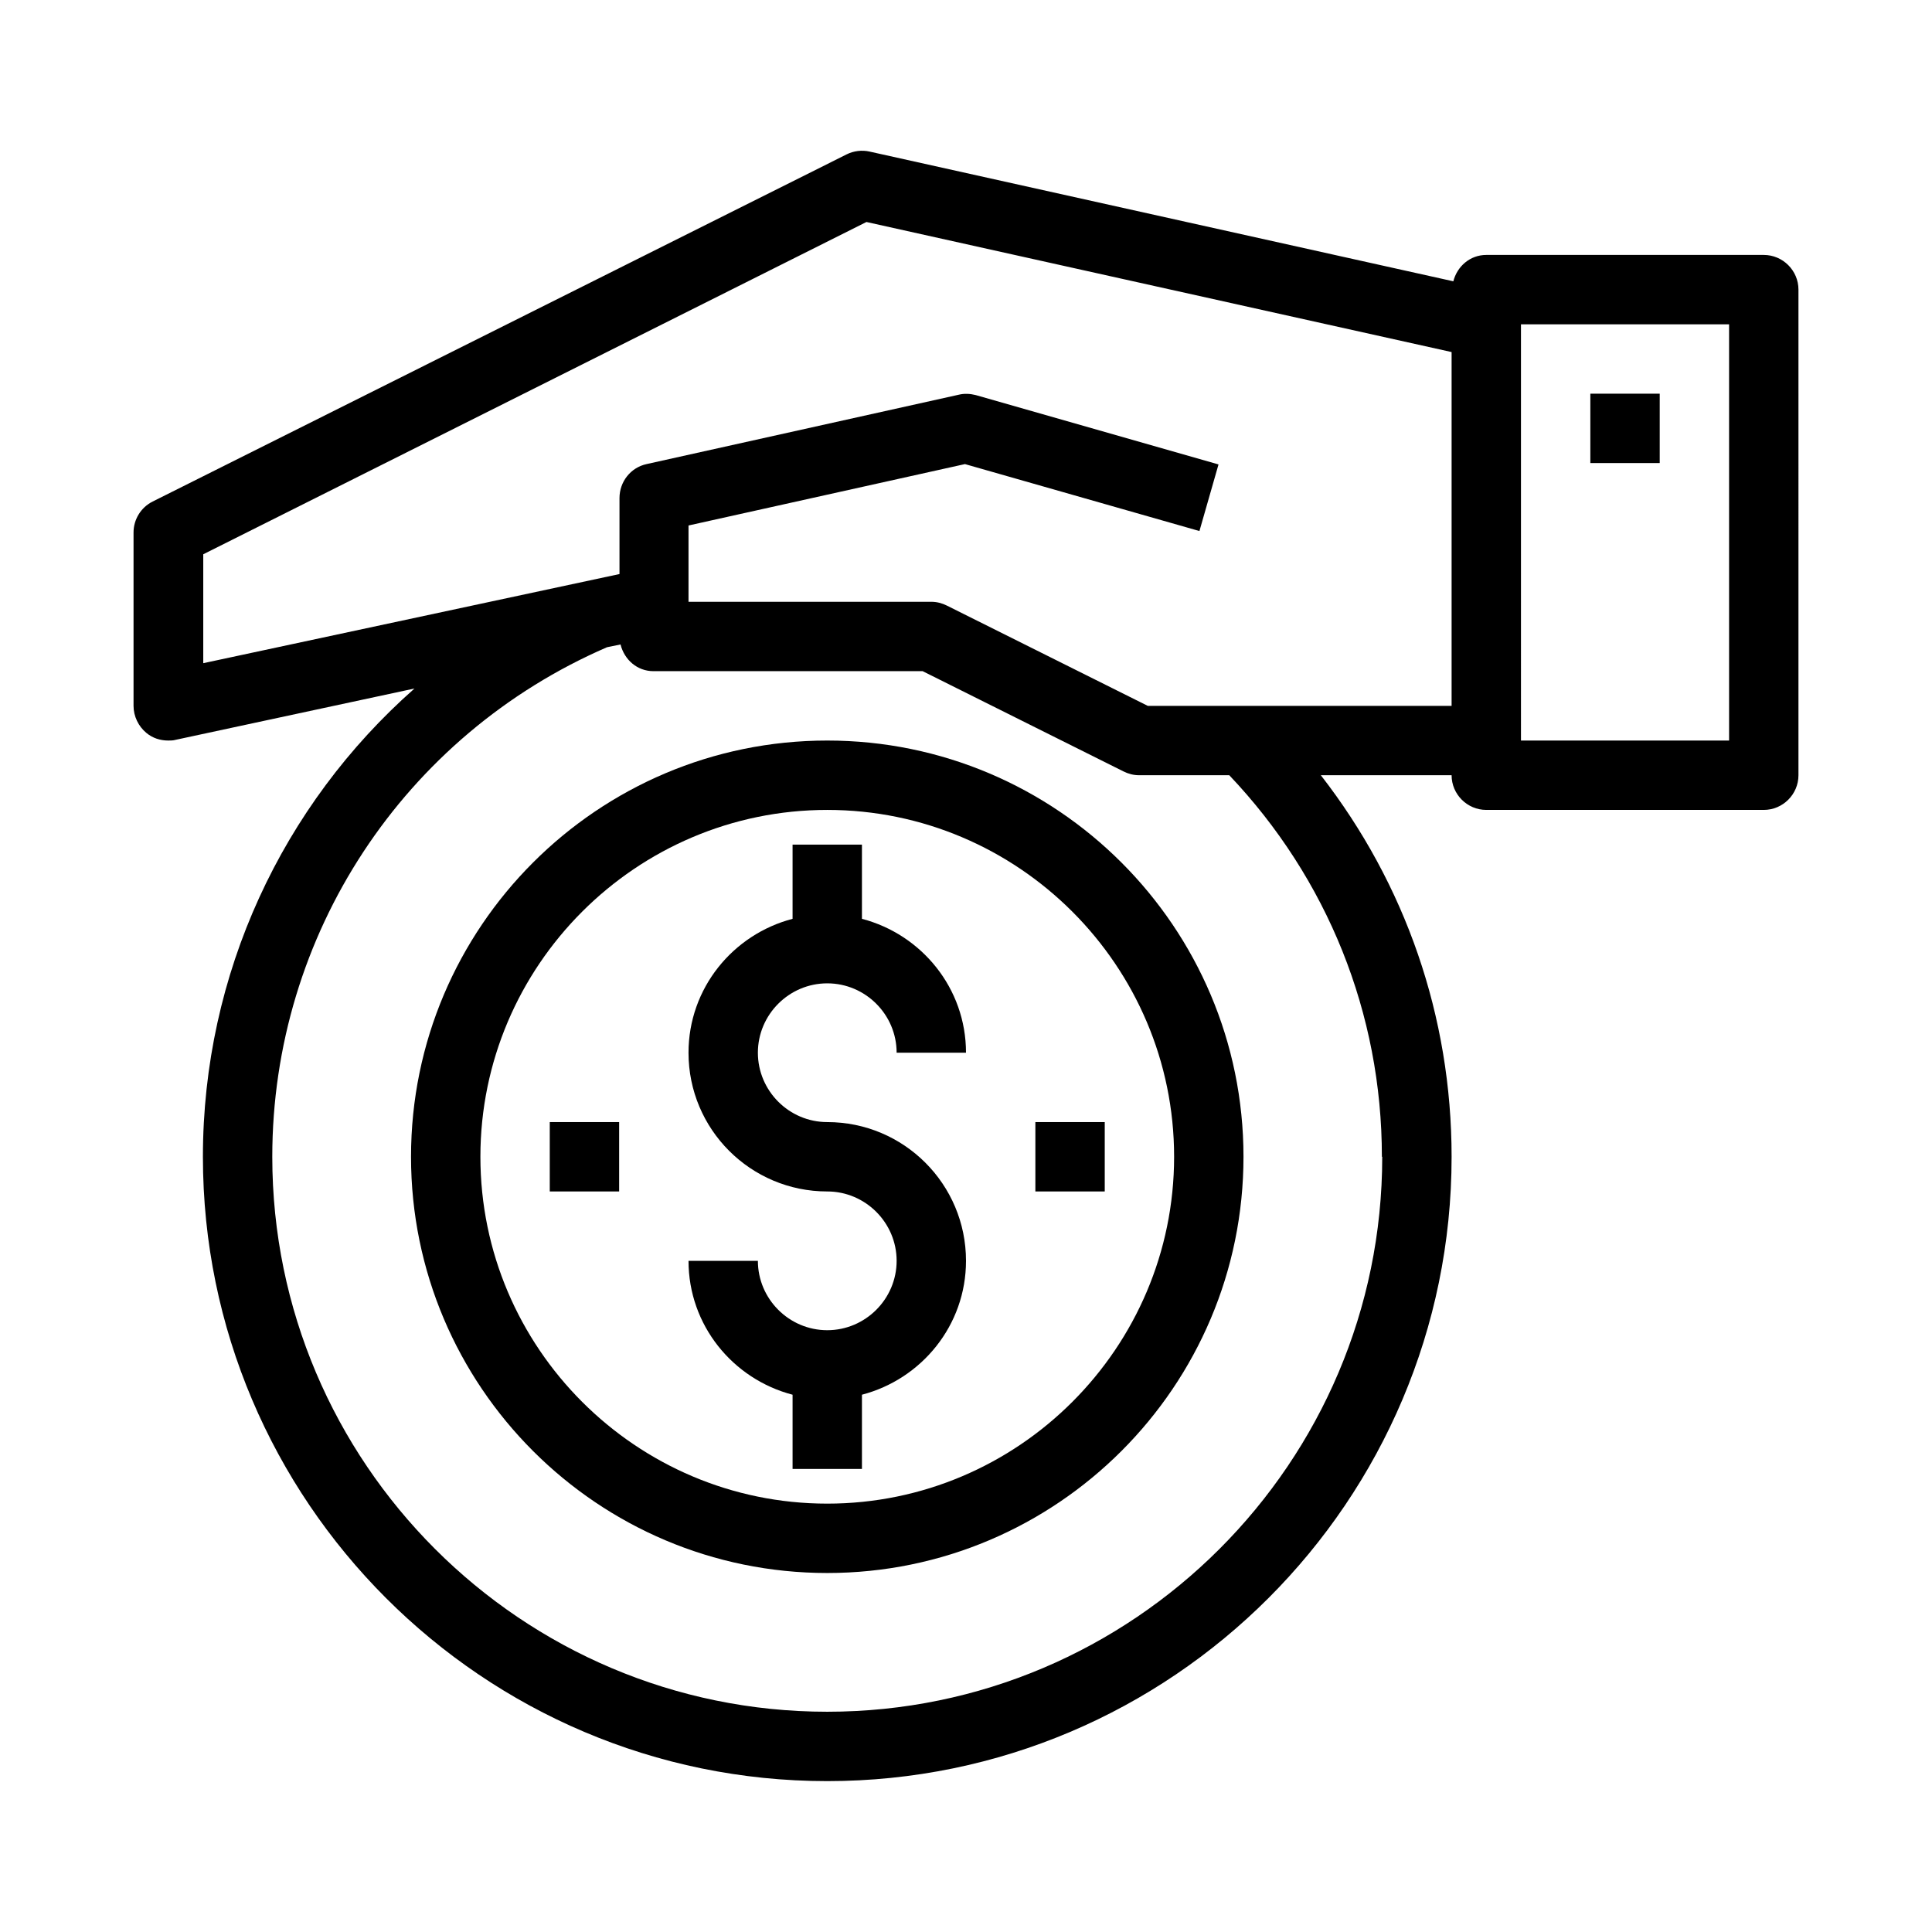
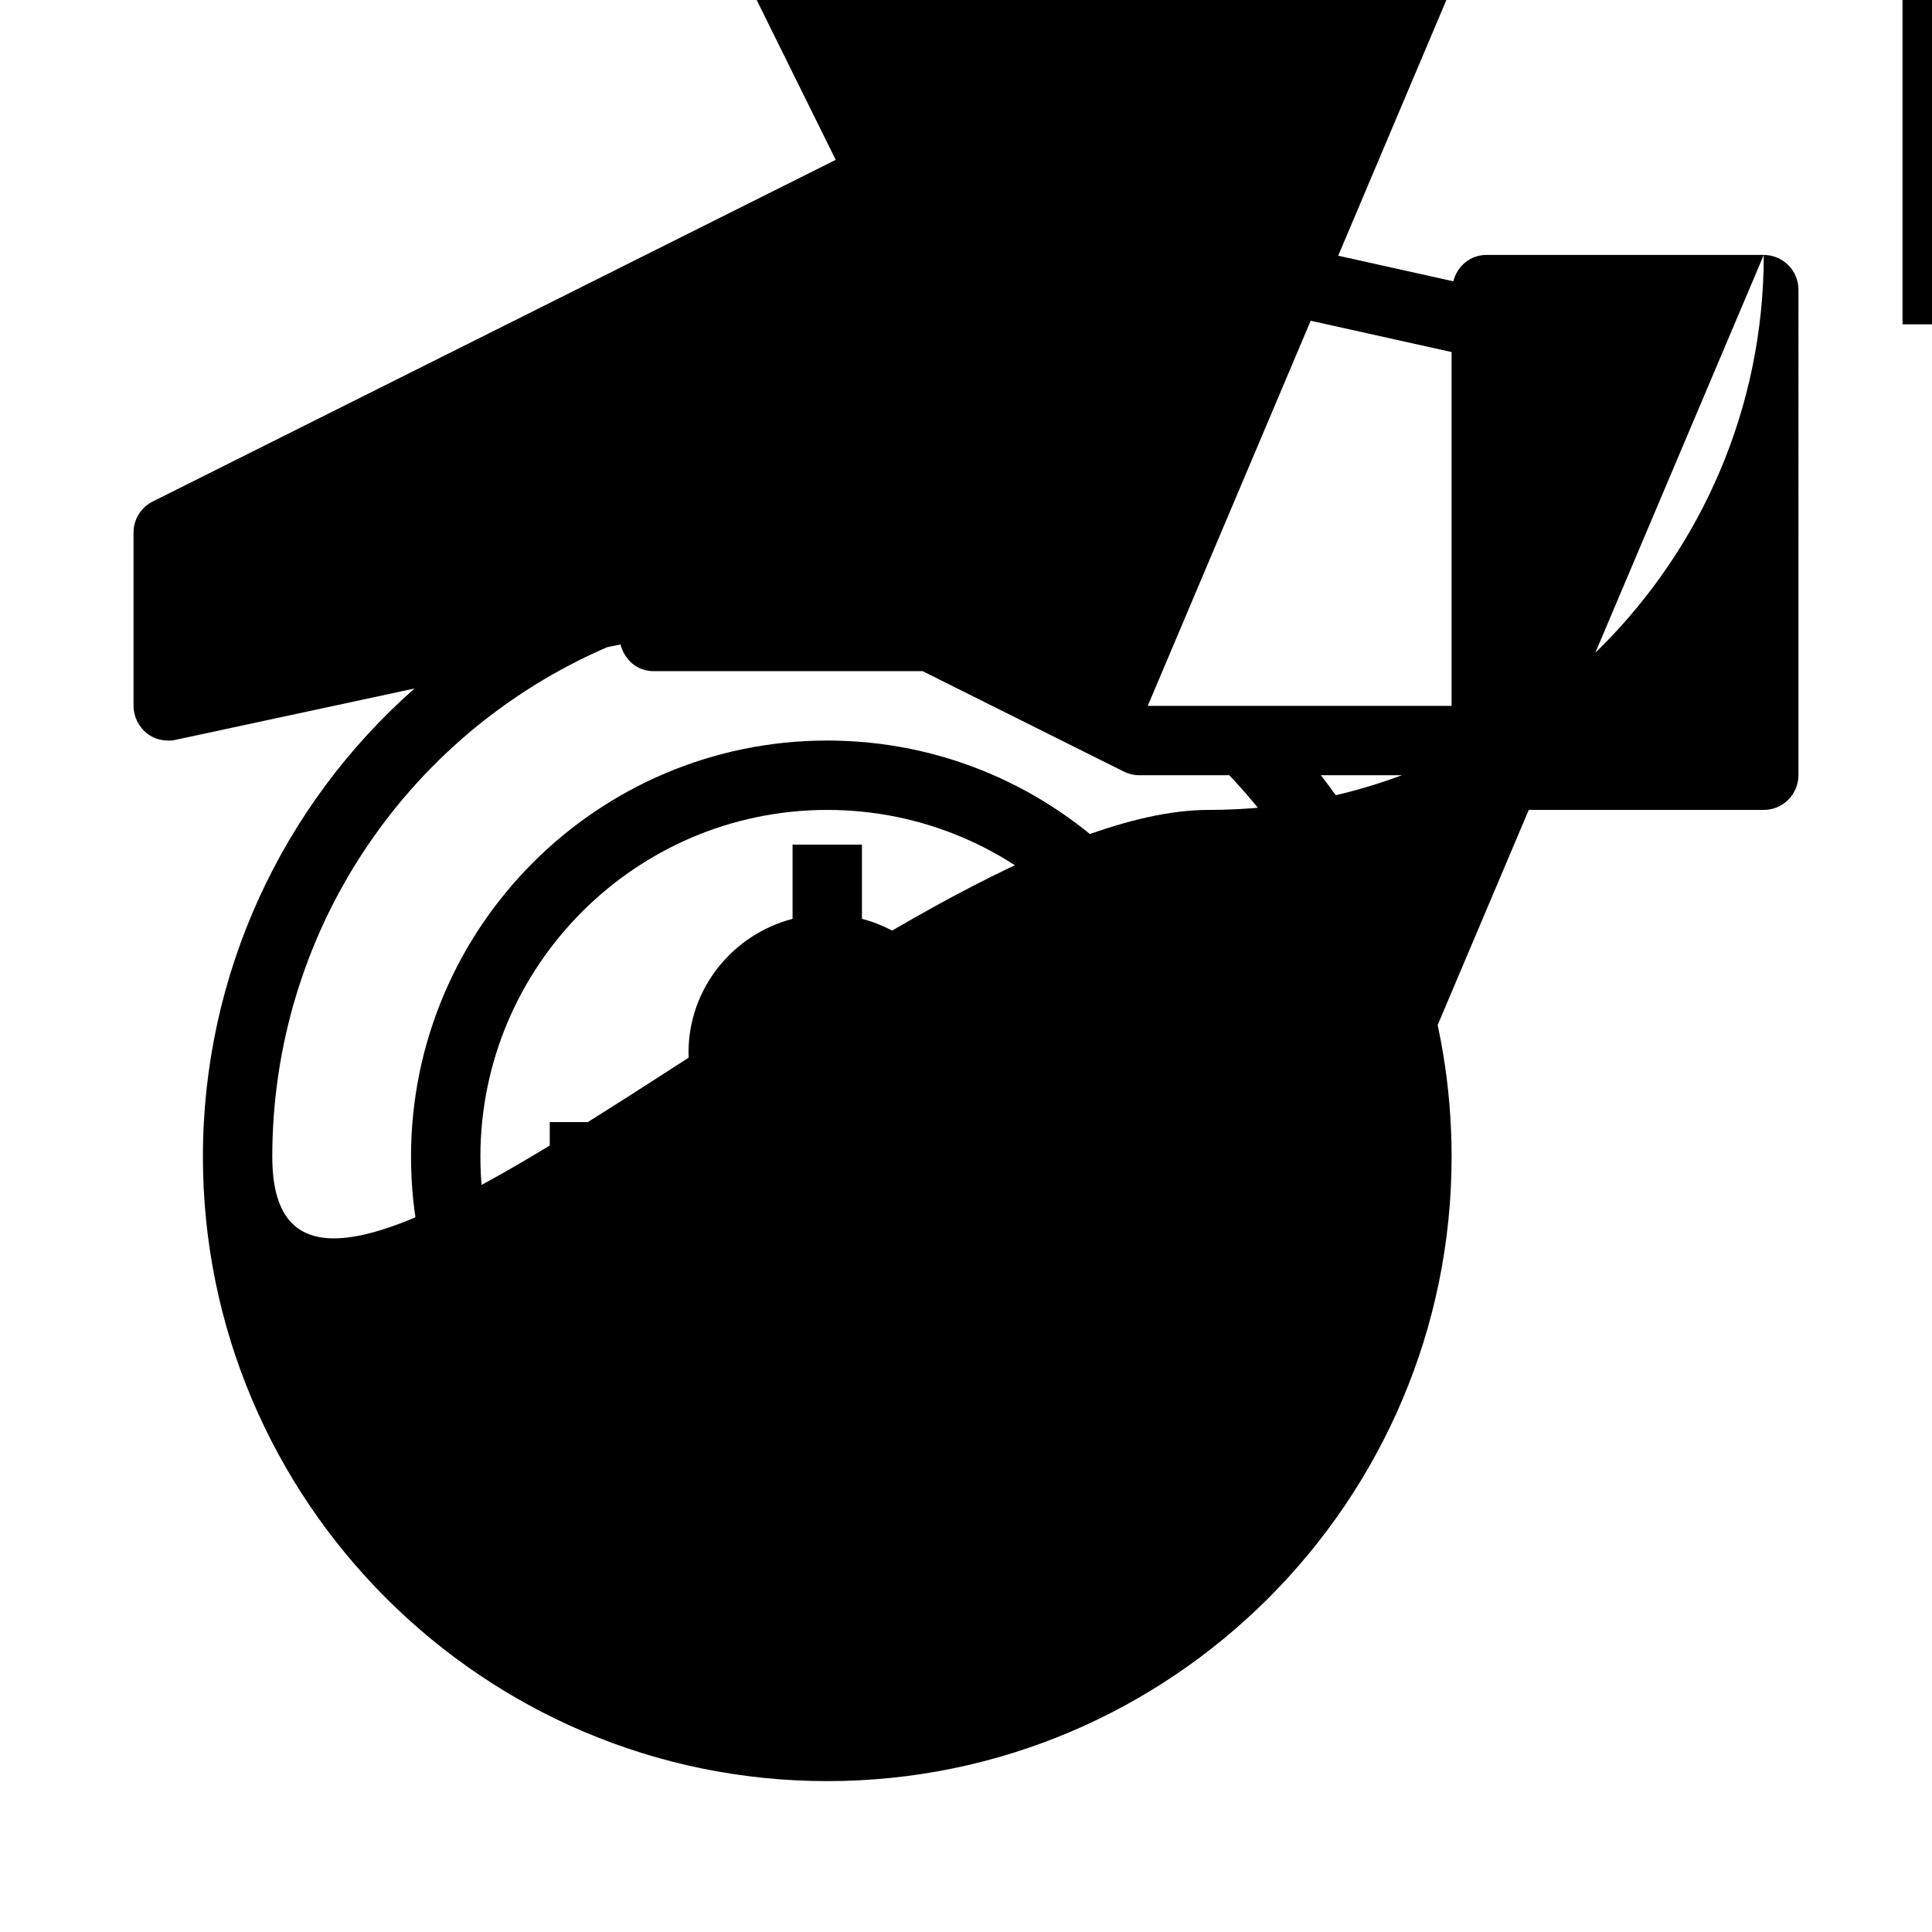
<svg xmlns="http://www.w3.org/2000/svg" id="Layer_1" viewBox="0 0 55.7 55.7">
-   <path d="M50.85,7.35h-8c-.47,0-.84,.33-.95,.76l-16.83-3.74c-.22-.05-.46-.02-.66,.08L4.4,14.46c-.34,.17-.55,.52-.55,.89v5c0,.3,.14,.59,.37,.78,.18,.15,.4,.22,.63,.22,.07,0,.14,0,.21-.02l6.89-1.48c-3.81,3.36-6.1,8.23-6.1,13.5,0,9.92,8.07,18,18,18s18-8.08,18-18c0-4.04-1.33-7.86-3.77-11h3.77c0,.55,.45,1,1,1h8c.55,0,1-.45,1-1V8.35c0-.55-.45-1-1-1Zm-11,26c0,8.82-7.18,16-16,16S7.85,42.17,7.85,33.35c0-6.4,3.79-12.15,9.65-14.69l.39-.08c.11,.44,.48,.77,.95,.77h7.76l5.79,2.89c.14,.07,.29,.11,.45,.11h2.6c2.83,2.98,4.4,6.87,4.4,11Zm-6.76-13l-5.79-2.89c-.14-.07-.29-.11-.45-.11h-7v-2.2l7.97-1.77,6.76,1.93,.55-1.92-7-2c-.16-.04-.33-.05-.49-.01l-9,2c-.46,.1-.78,.51-.78,.98v2.19l-12,2.57v-3.14L24.98,6.4l16.87,3.75v10.2h-8.76Zm16.76,1h-6V9.35h6v12Z" />
-   <rect x="45.85" y="11.35" width="2" height="2" />
+   <path d="M50.85,7.35h-8c-.47,0-.84,.33-.95,.76l-16.83-3.74c-.22-.05-.46-.02-.66,.08L4.4,14.46c-.34,.17-.55,.52-.55,.89v5c0,.3,.14,.59,.37,.78,.18,.15,.4,.22,.63,.22,.07,0,.14,0,.21-.02l6.89-1.48c-3.81,3.36-6.1,8.23-6.1,13.5,0,9.92,8.07,18,18,18s18-8.08,18-18c0-4.04-1.33-7.86-3.77-11h3.77c0,.55,.45,1,1,1h8c.55,0,1-.45,1-1V8.35c0-.55-.45-1-1-1Zc0,8.82-7.18,16-16,16S7.85,42.17,7.85,33.35c0-6.4,3.79-12.15,9.65-14.69l.39-.08c.11,.44,.48,.77,.95,.77h7.76l5.79,2.89c.14,.07,.29,.11,.45,.11h2.6c2.83,2.98,4.4,6.87,4.4,11Zm-6.76-13l-5.79-2.89c-.14-.07-.29-.11-.45-.11h-7v-2.2l7.97-1.77,6.76,1.93,.55-1.92-7-2c-.16-.04-.33-.05-.49-.01l-9,2c-.46,.1-.78,.51-.78,.98v2.19l-12,2.57v-3.14L24.98,6.4l16.87,3.75v10.2h-8.76Zm16.76,1h-6V9.35h6v12Z" />
  <path d="M23.85,21.35c-6.62,0-12,5.38-12,12s5.38,12,12,12,12-5.38,12-12-5.38-12-12-12Zm0,22c-5.51,0-10-4.49-10-10s4.49-10,10-10,10,4.49,10,10-4.49,10-10,10Z" />
  <path d="M23.85,28.35c1.1,0,2,.9,2,2h2c0-1.86-1.28-3.41-3-3.86v-2.14h-2v2.14c-1.72,.45-3,2-3,3.86,0,2.21,1.79,4,4,4,1.1,0,2,.9,2,2s-.9,2-2,2-2-.9-2-2h-2c0,1.86,1.28,3.41,3,3.86v2.14h2v-2.14c1.72-.45,3-2,3-3.86,0-2.21-1.79-4-4-4-1.1,0-2-.9-2-2s.9-2,2-2Z" />
  <rect x="29.85" y="32.35" width="2" height="2" />
  <rect x="15.85" y="32.35" width="2" height="2" />
</svg>